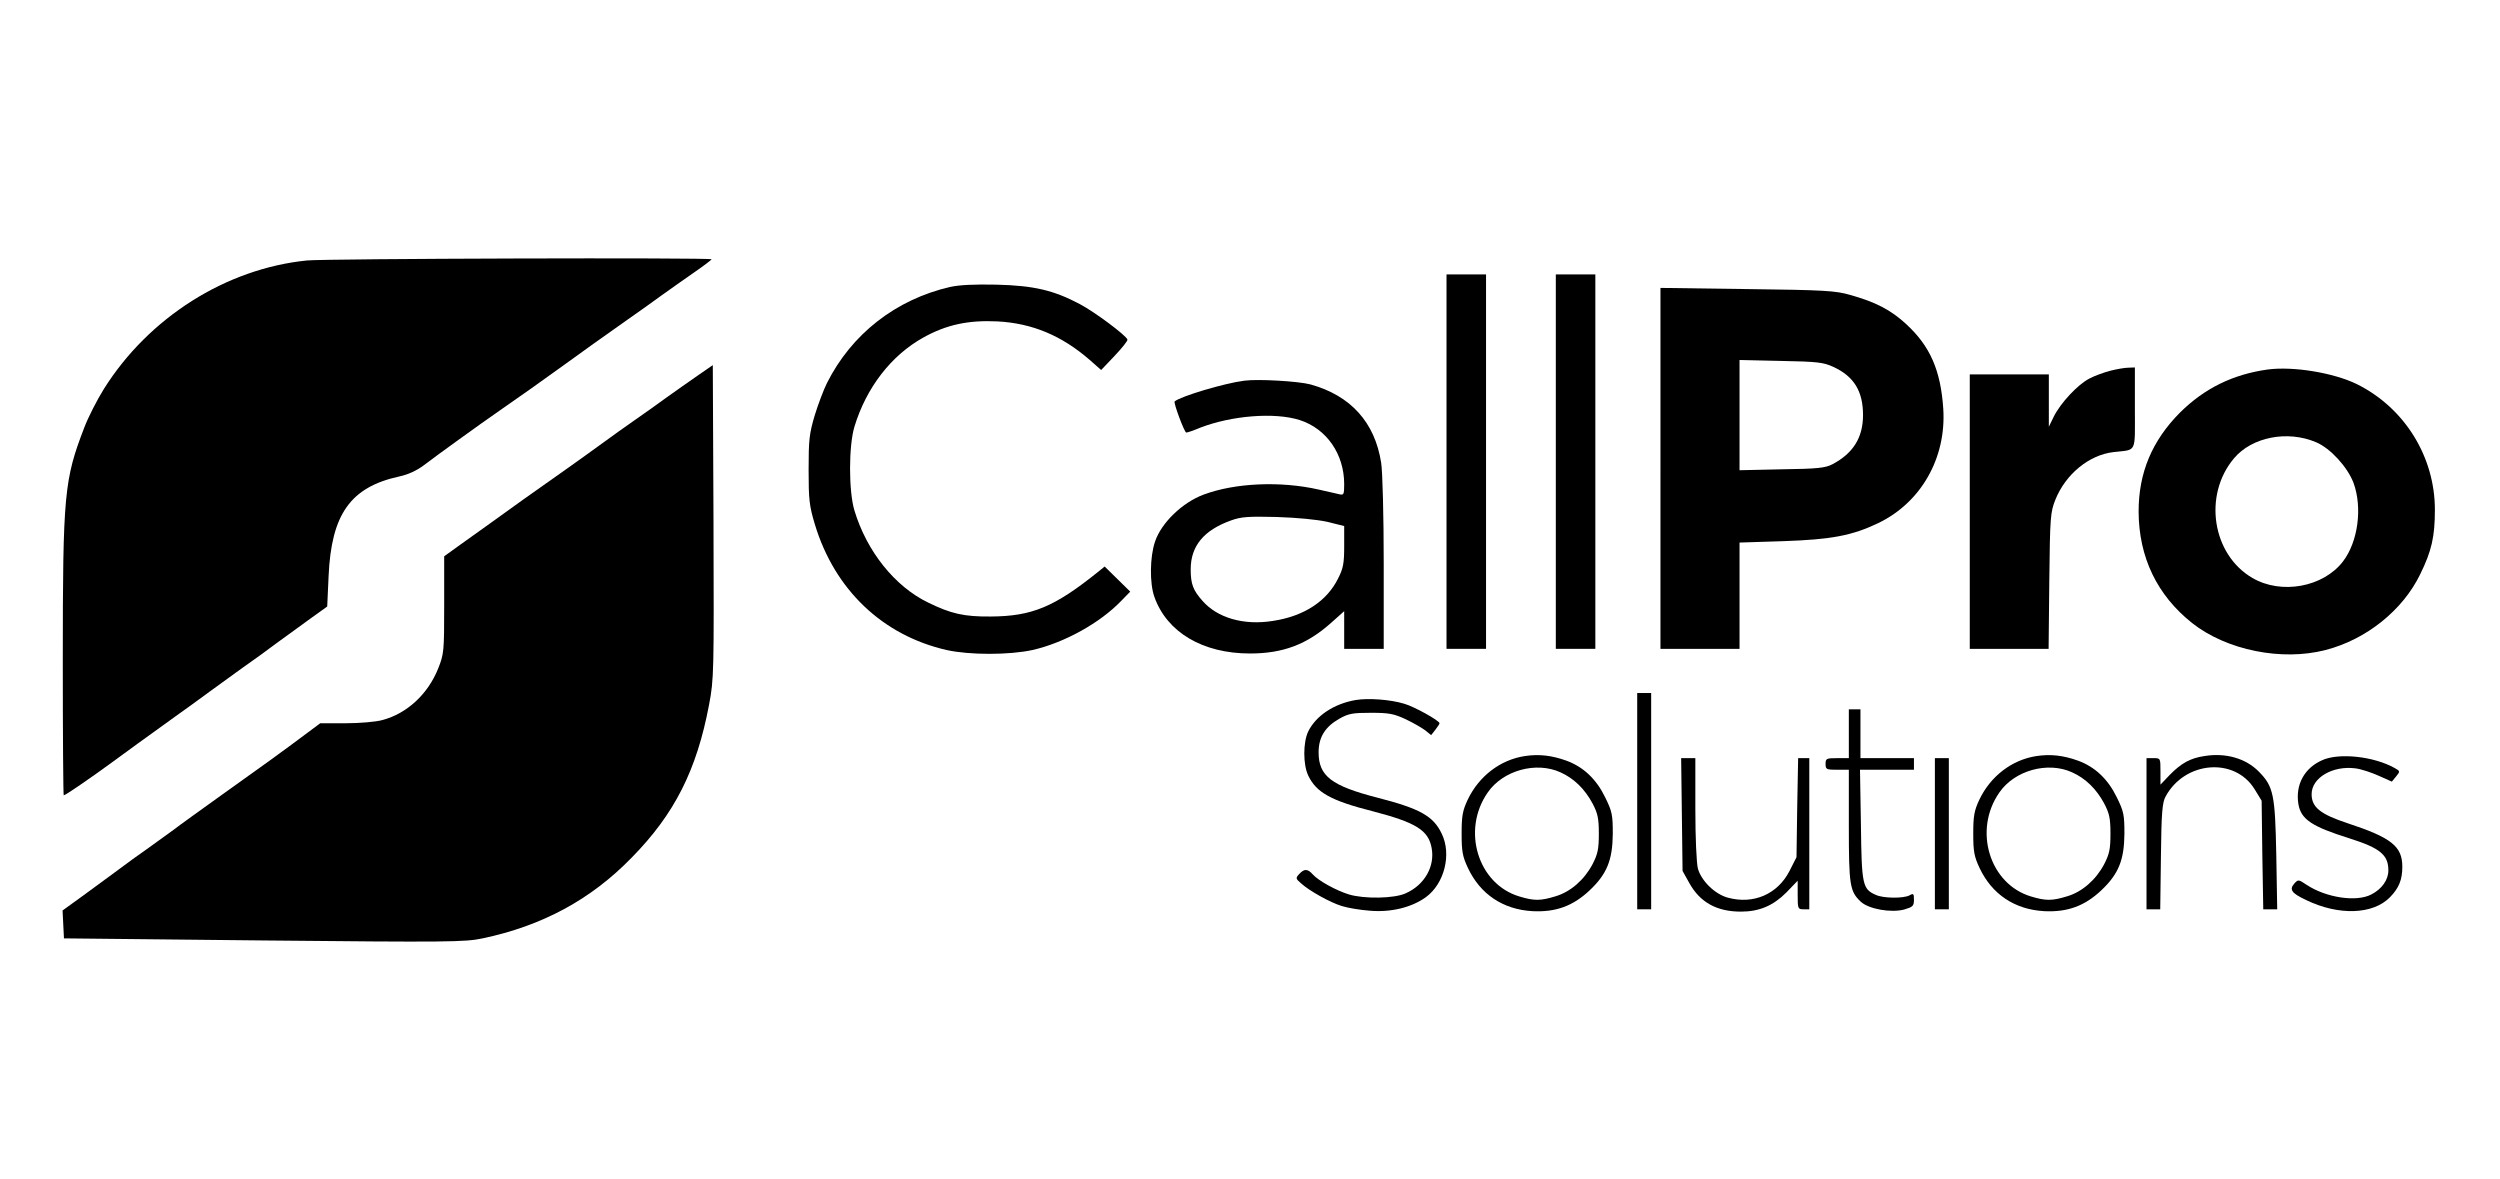
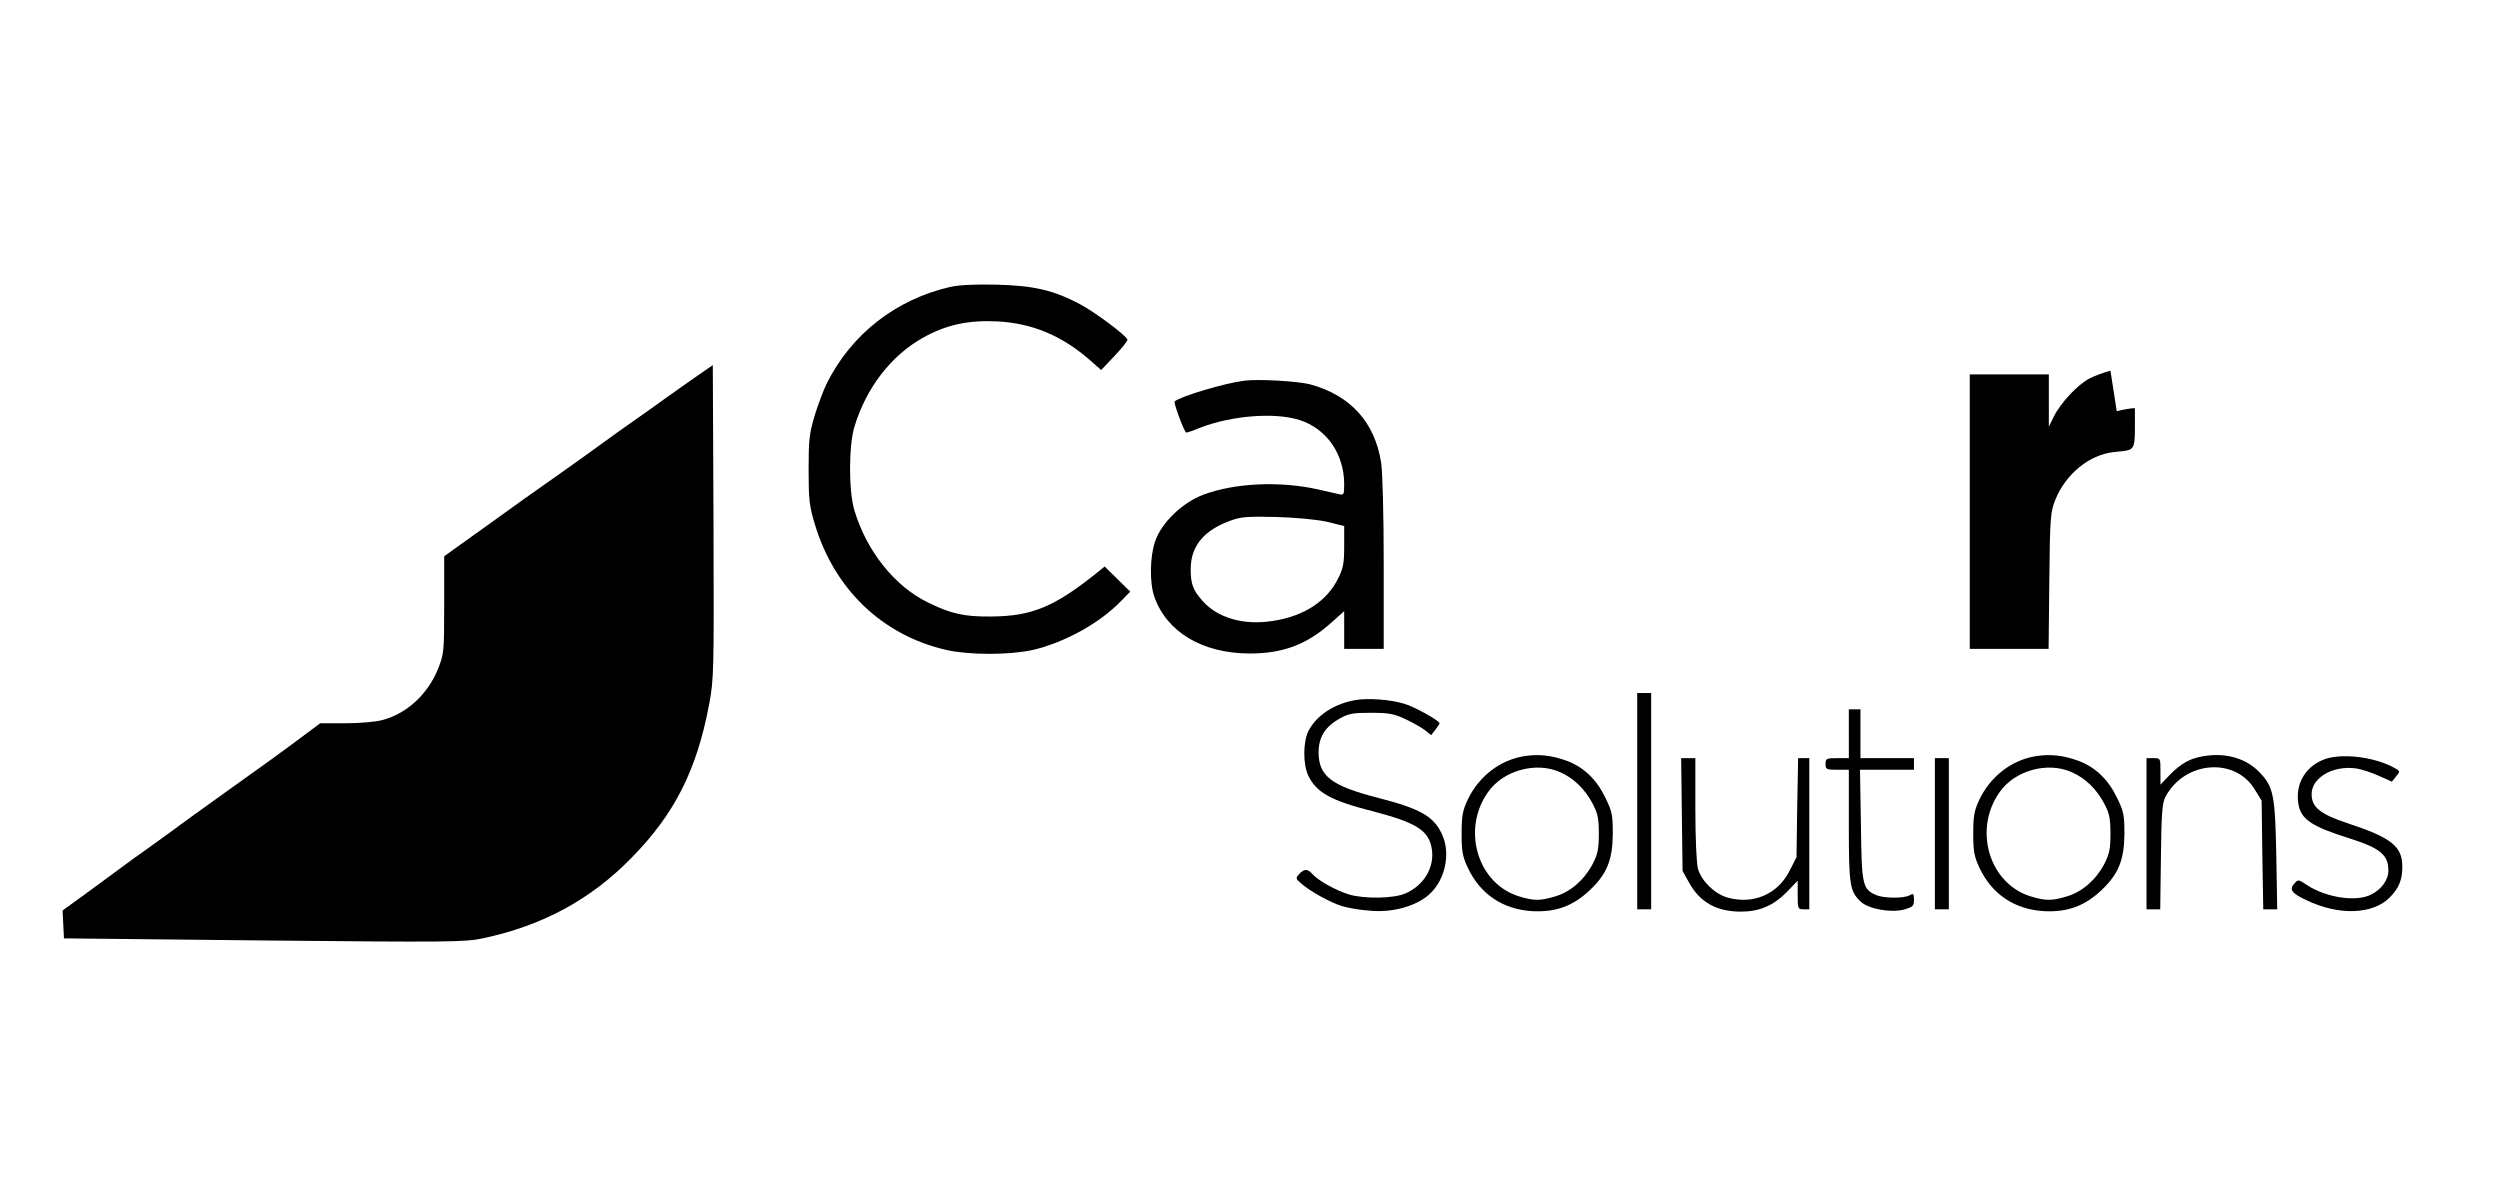
<svg xmlns="http://www.w3.org/2000/svg" version="1.0" width="1075pt" height="507pt" viewBox="0 0 1075 507" preserveAspectRatio="xMidYMid meet">
  <g transform="translate(0,507) scale(0.1,-0.1)" fill="#000000" stroke="none">
-     <path d="M1320 3950 c-348 -35 -680 -245 -873 -552 -30 -48 -68 -123 -84 -165 -87 -226 -93 -284 -93 -1005 0 -318 2 -578 4 -578 7 0 122 79 205 140 75 55 144 105 276 200 39 27 104 75 145 105 41 30 107 77 145 105 39 27 104 74 145 105 41 30 107 78 146 106 l71 51 6 132 c12 265 94 381 303 427 38 8 75 25 106 48 52 40 239 175 327 236 81 56 193 135 281 199 85 62 149 107 269 192 46 32 112 79 146 104 35 25 97 69 139 98 42 29 76 55 76 57 0 8 -1659 3 -1740 -5z" />
-     <path d="M6220 3085 l0 -805 85 0 85 0 0 805 0 805 -85 0 -85 0 0 -805z" />
-     <path d="M6690 3085 l0 -805 85 0 85 0 0 805 0 805 -85 0 -85 0 0 -805z" />
    <path d="M4085 3836 c-233 -54 -423 -202 -529 -413 -14 -28 -38 -91 -53 -140 -23 -78 -26 -104 -26 -233 0 -129 3 -155 27 -235 85 -281 291 -477 566 -540 98 -22 270 -22 370 0 136 31 290 116 382 212 l38 39 -55 54 -55 54 -27 -22 c-189 -152 -285 -192 -463 -193 -115 -1 -171 12 -269 60 -143 69 -264 220 -317 396 -25 83 -25 277 0 360 51 168 158 307 297 384 99 55 193 75 318 69 150 -8 276 -61 396 -165 l50 -44 58 61 c32 34 57 65 55 70 -7 19 -140 118 -204 152 -113 60 -198 80 -359 84 -96 2 -159 -1 -200 -10z" />
-     <path d="M7140 3056 l0 -776 170 0 170 0 0 228 0 229 188 6 c207 7 296 24 407 77 185 88 295 281 281 493 -11 164 -56 268 -159 363 -66 61 -131 95 -242 126 -62 18 -111 21 -442 25 l-373 5 0 -776z m742 437 c90 -41 129 -105 129 -208 0 -96 -42 -164 -131 -211 -30 -16 -63 -20 -217 -22 l-183 -4 0 237 0 237 178 -4 c157 -3 182 -6 224 -25z" />
    <path d="M3000 3455 c-36 -25 -96 -67 -135 -95 -38 -28 -99 -71 -135 -96 -36 -25 -99 -70 -140 -100 -41 -30 -108 -78 -149 -107 -176 -124 -214 -151 -351 -250 -25 -18 -75 -54 -112 -80 l-68 -49 0 -209 c0 -201 -1 -211 -26 -274 -44 -110 -134 -193 -239 -221 -27 -8 -99 -14 -159 -14 l-109 0 -51 -38 c-112 -84 -209 -154 -371 -269 -93 -67 -187 -134 -207 -150 -21 -15 -69 -50 -108 -78 -39 -27 -101 -72 -138 -100 -37 -27 -105 -77 -150 -110 l-83 -60 3 -60 3 -60 860 -9 c792 -8 866 -7 940 9 257 54 466 167 641 347 185 188 280 377 333 658 21 111 21 137 19 788 l-3 672 -65 -45z" />
-     <path d="M9075 3476 c-27 -7 -69 -22 -91 -34 -49 -25 -124 -105 -153 -164 l-21 -43 0 113 0 112 -170 0 -170 0 0 -590 0 -590 169 0 170 0 3 293 c3 276 5 295 26 348 44 110 145 193 250 205 102 12 92 -9 92 189 l0 175 -27 -1 c-16 0 -50 -6 -78 -13z" />
-     <path d="M9750 3481 c-149 -21 -271 -81 -376 -185 -120 -121 -178 -258 -178 -426 1 -196 79 -359 230 -479 148 -117 386 -165 574 -116 175 45 332 171 407 326 49 100 63 161 63 277 0 228 -130 438 -335 540 -100 49 -274 78 -385 63z m210 -313 c61 -26 134 -106 160 -174 39 -106 20 -253 -45 -338 -85 -111 -266 -144 -390 -71 -173 101 -212 356 -79 514 77 92 231 122 354 69z" />
+     <path d="M9075 3476 c-27 -7 -69 -22 -91 -34 -49 -25 -124 -105 -153 -164 l-21 -43 0 113 0 112 -170 0 -170 0 0 -590 0 -590 169 0 170 0 3 293 c3 276 5 295 26 348 44 110 145 193 250 205 102 12 92 -9 92 189 c-16 0 -50 -6 -78 -13z" />
    <path d="M5350 3433 c-86 -11 -273 -67 -299 -89 -6 -5 42 -134 50 -134 5 0 32 9 60 21 135 52 319 67 427 33 116 -37 192 -146 192 -276 0 -45 -2 -48 -22 -43 -13 3 -52 12 -88 20 -163 37 -359 29 -495 -22 -91 -34 -181 -121 -208 -201 -23 -66 -24 -181 -3 -239 54 -152 208 -243 411 -243 142 0 245 39 349 132 l56 50 0 -81 0 -81 85 0 85 0 0 368 c0 204 -5 396 -11 432 -27 174 -131 289 -304 337 -53 14 -226 24 -285 16z m358 -607 l72 -18 0 -87 c0 -73 -4 -95 -26 -138 -48 -98 -147 -163 -281 -183 -125 -20 -238 13 -302 86 -41 46 -51 73 -51 136 0 100 56 168 173 210 44 16 74 18 197 15 89 -3 173 -11 218 -21z" />
    <path d="M7040 1625 l0 -465 30 0 30 0 0 465 0 465 -30 0 -30 0 0 -465z" />
    <path d="M5830 2060 c-94 -16 -172 -68 -205 -136 -22 -47 -22 -141 0 -188 35 -74 98 -109 280 -155 184 -48 237 -81 251 -157 15 -79 -30 -159 -111 -195 -49 -23 -179 -25 -245 -5 -55 17 -131 59 -155 86 -22 25 -37 25 -58 2 -16 -17 -16 -20 6 -39 34 -32 127 -84 177 -99 25 -8 79 -17 120 -20 91 -8 180 14 241 58 80 58 112 185 68 274 -36 75 -93 107 -276 154 -198 51 -253 93 -253 195 0 65 28 110 90 145 39 22 58 25 135 25 77 0 98 -4 148 -27 32 -15 70 -37 85 -48 l26 -21 18 23 c10 13 18 25 18 28 0 11 -109 72 -152 84 -59 18 -154 25 -208 16z" />
    <path d="M7950 1915 l0 -105 -50 0 c-47 0 -50 -2 -50 -25 0 -23 3 -25 50 -25 l50 0 0 -240 c0 -258 4 -283 52 -328 34 -31 129 -48 186 -33 37 11 42 15 42 42 0 26 -2 29 -19 19 -26 -14 -114 -13 -145 2 -57 25 -61 42 -64 301 l-4 237 116 0 116 0 0 25 0 25 -115 0 -115 0 0 105 0 105 -25 0 -25 0 0 -105z" />
    <path d="M6557 1819 c-106 -16 -198 -87 -246 -188 -22 -47 -26 -70 -26 -146 0 -76 4 -98 27 -147 53 -113 151 -179 278 -186 100 -5 174 22 246 90 74 70 98 130 99 243 0 82 -3 96 -33 157 -38 78 -93 130 -166 157 -64 23 -118 29 -179 20z m153 -70 c58 -26 105 -72 138 -134 22 -42 27 -63 27 -130 0 -67 -5 -88 -27 -131 -36 -68 -95 -119 -159 -138 -65 -20 -92 -20 -155 -1 -179 53 -250 285 -137 447 65 95 208 135 313 87z" />
    <path d="M8757 1819 c-106 -16 -198 -87 -246 -188 -22 -47 -26 -70 -26 -146 0 -76 4 -98 27 -147 53 -113 151 -179 278 -186 100 -5 174 22 246 90 74 70 98 130 99 243 0 82 -3 96 -33 157 -38 78 -93 130 -166 157 -64 23 -118 29 -179 20z m153 -70 c58 -26 105 -72 138 -134 22 -42 27 -63 27 -130 0 -67 -5 -88 -27 -131 -36 -68 -95 -119 -159 -138 -65 -20 -92 -20 -155 -1 -179 53 -250 285 -137 447 65 95 208 135 313 87z" />
    <path d="M9479 1819 c-61 -9 -100 -31 -149 -81 l-40 -42 0 57 c0 57 0 57 -30 57 l-30 0 0 -325 0 -325 29 0 30 0 3 228 c2 188 6 232 20 257 83 153 298 170 383 31 l30 -49 3 -234 4 -233 30 0 30 0 -4 233 c-5 261 -12 295 -75 359 -56 57 -142 82 -234 67z" />
    <path d="M9985 1801 c-77 -34 -115 -106 -102 -188 11 -66 57 -97 220 -148 132 -42 167 -71 167 -138 0 -40 -28 -80 -73 -103 -64 -34 -195 -14 -278 41 -36 24 -37 24 -54 5 -22 -25 -11 -41 51 -70 140 -68 288 -63 361 12 39 40 53 76 53 131 0 88 -47 125 -235 187 -118 39 -155 69 -155 125 0 71 91 124 189 111 24 -3 69 -18 100 -32 l56 -25 18 22 c18 22 18 23 -5 36 -90 51 -241 67 -313 34z" />
    <path d="M7232 1568 l3 -243 29 -52 c46 -83 118 -123 222 -123 78 0 138 25 195 82 l49 51 0 -62 c0 -58 1 -61 25 -61 l25 0 0 325 0 325 -24 0 -24 0 -4 -213 -3 -213 -30 -59 c-51 -100 -155 -145 -265 -115 -56 15 -114 72 -129 125 -6 24 -11 130 -11 258 l0 217 -31 0 -30 0 3 -242z" />
    <path d="M8320 1485 l0 -325 30 0 30 0 0 325 0 325 -30 0 -30 0 0 -325z" />
  </g>
</svg>